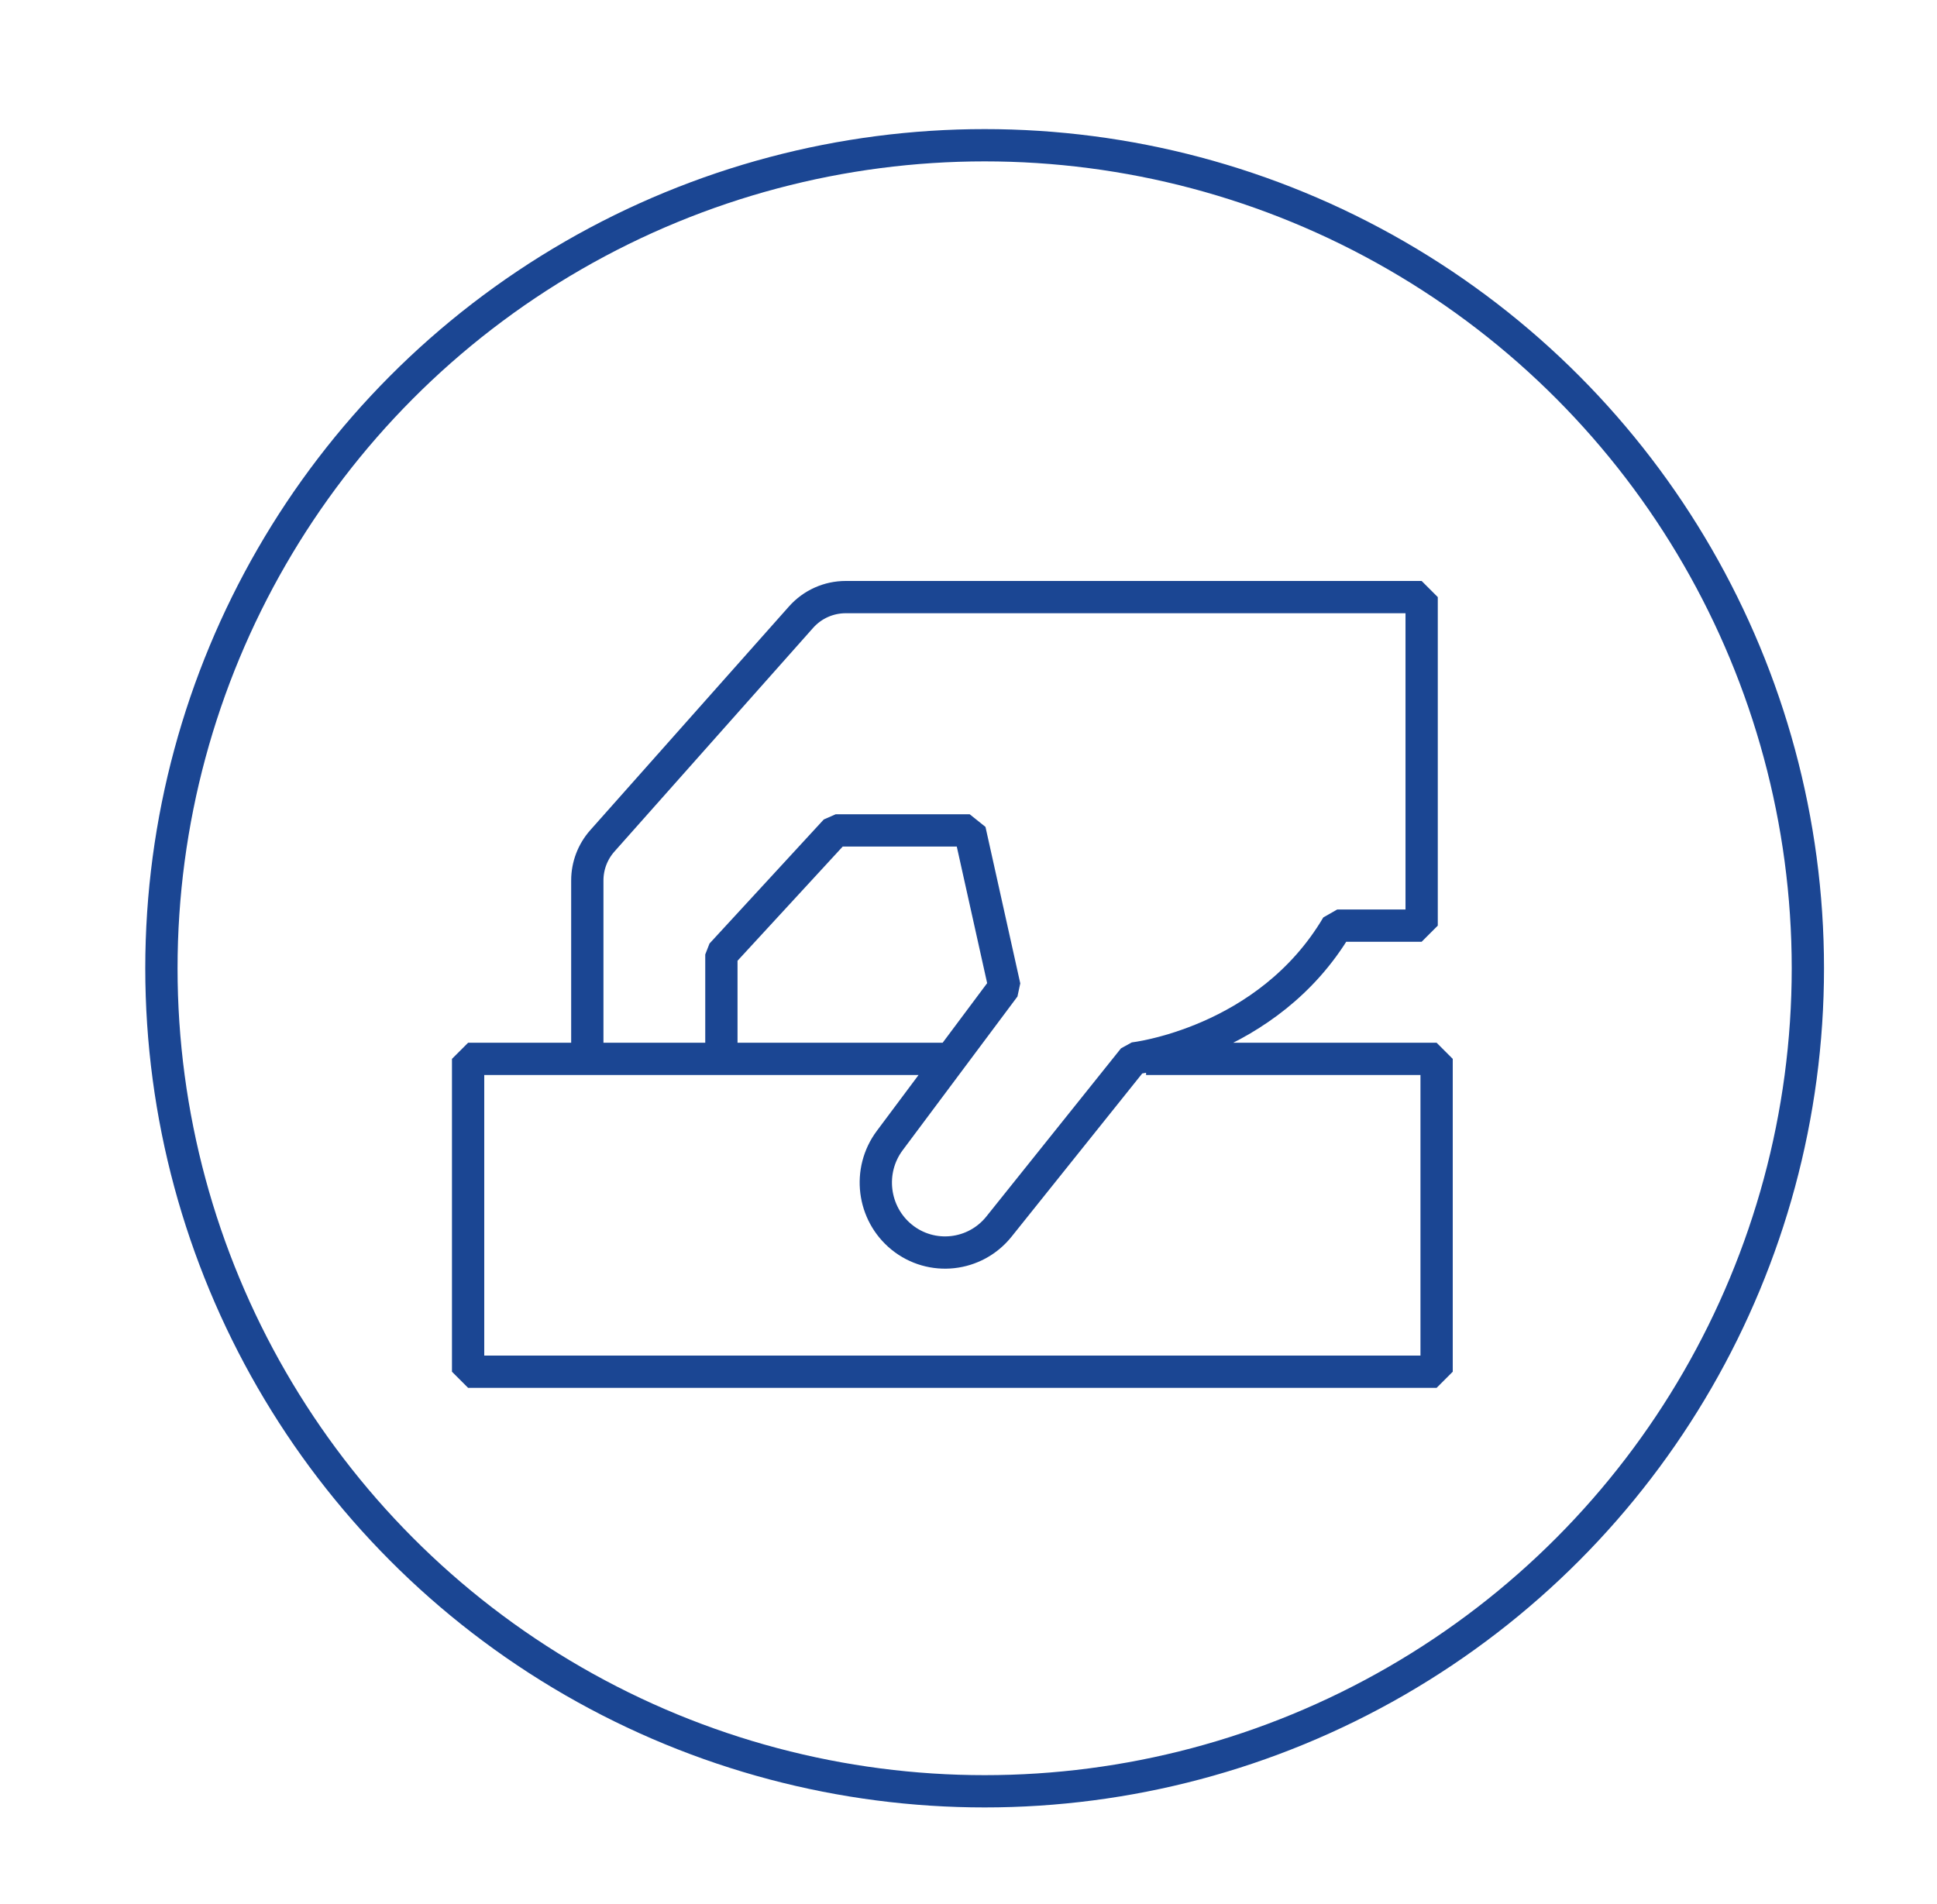
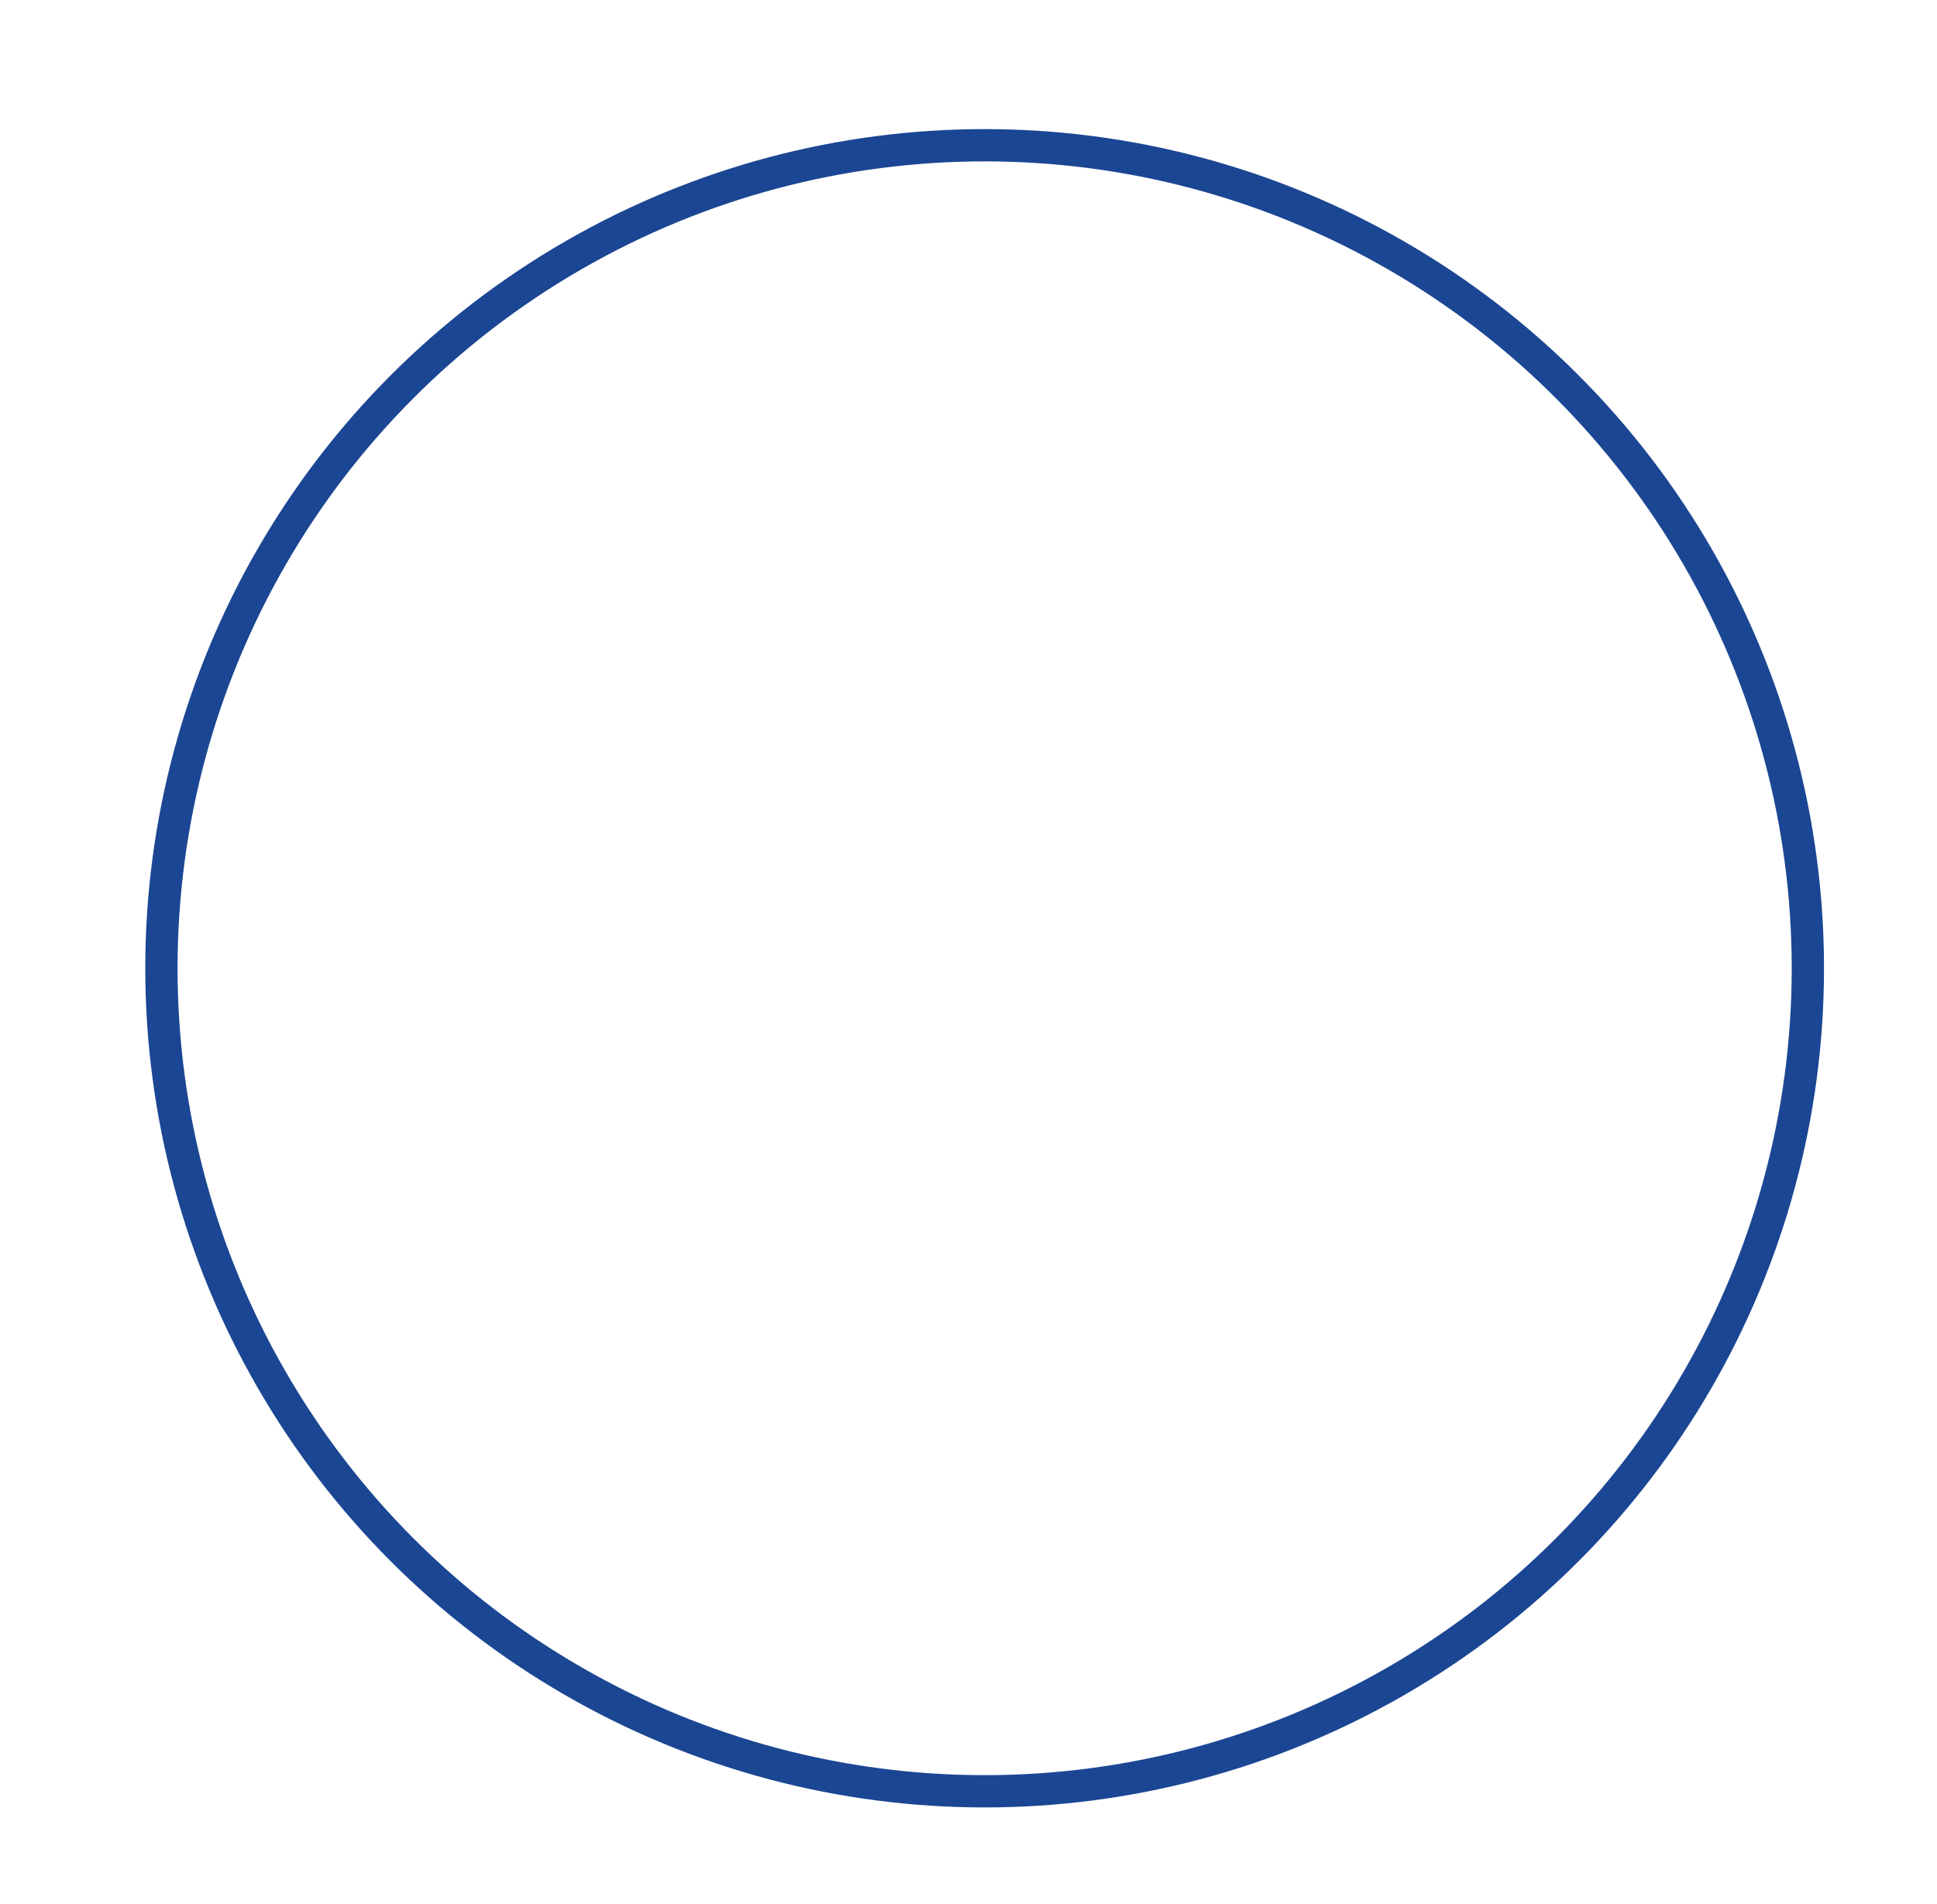
<svg xmlns="http://www.w3.org/2000/svg" width="120" height="118" viewBox="0 0 120 118" fill="none">
  <circle cx="61" cy="60" r="51" stroke="#1B4693" stroke-width="2" />
-   <path d="M36.385 65.588V54.557C36.385 53.653 36.716 52.781 37.316 52.105L49.629 38.24C50.33 37.452 51.335 37 52.39 37H88.073V57.358H82.842C78.533 64.658 70.227 65.588 70.227 65.588L61.889 76.005C60.403 77.862 57.704 78.156 55.861 76.661C54.056 75.193 53.726 72.544 55.122 70.675L62.231 61.153L60.076 51.458H51.769L44.691 59.144V65.588M58.899 65.615H29V85H89V65.615H71" stroke="#1B4693" stroke-width="2" stroke-linejoin="bevel" />
</svg>